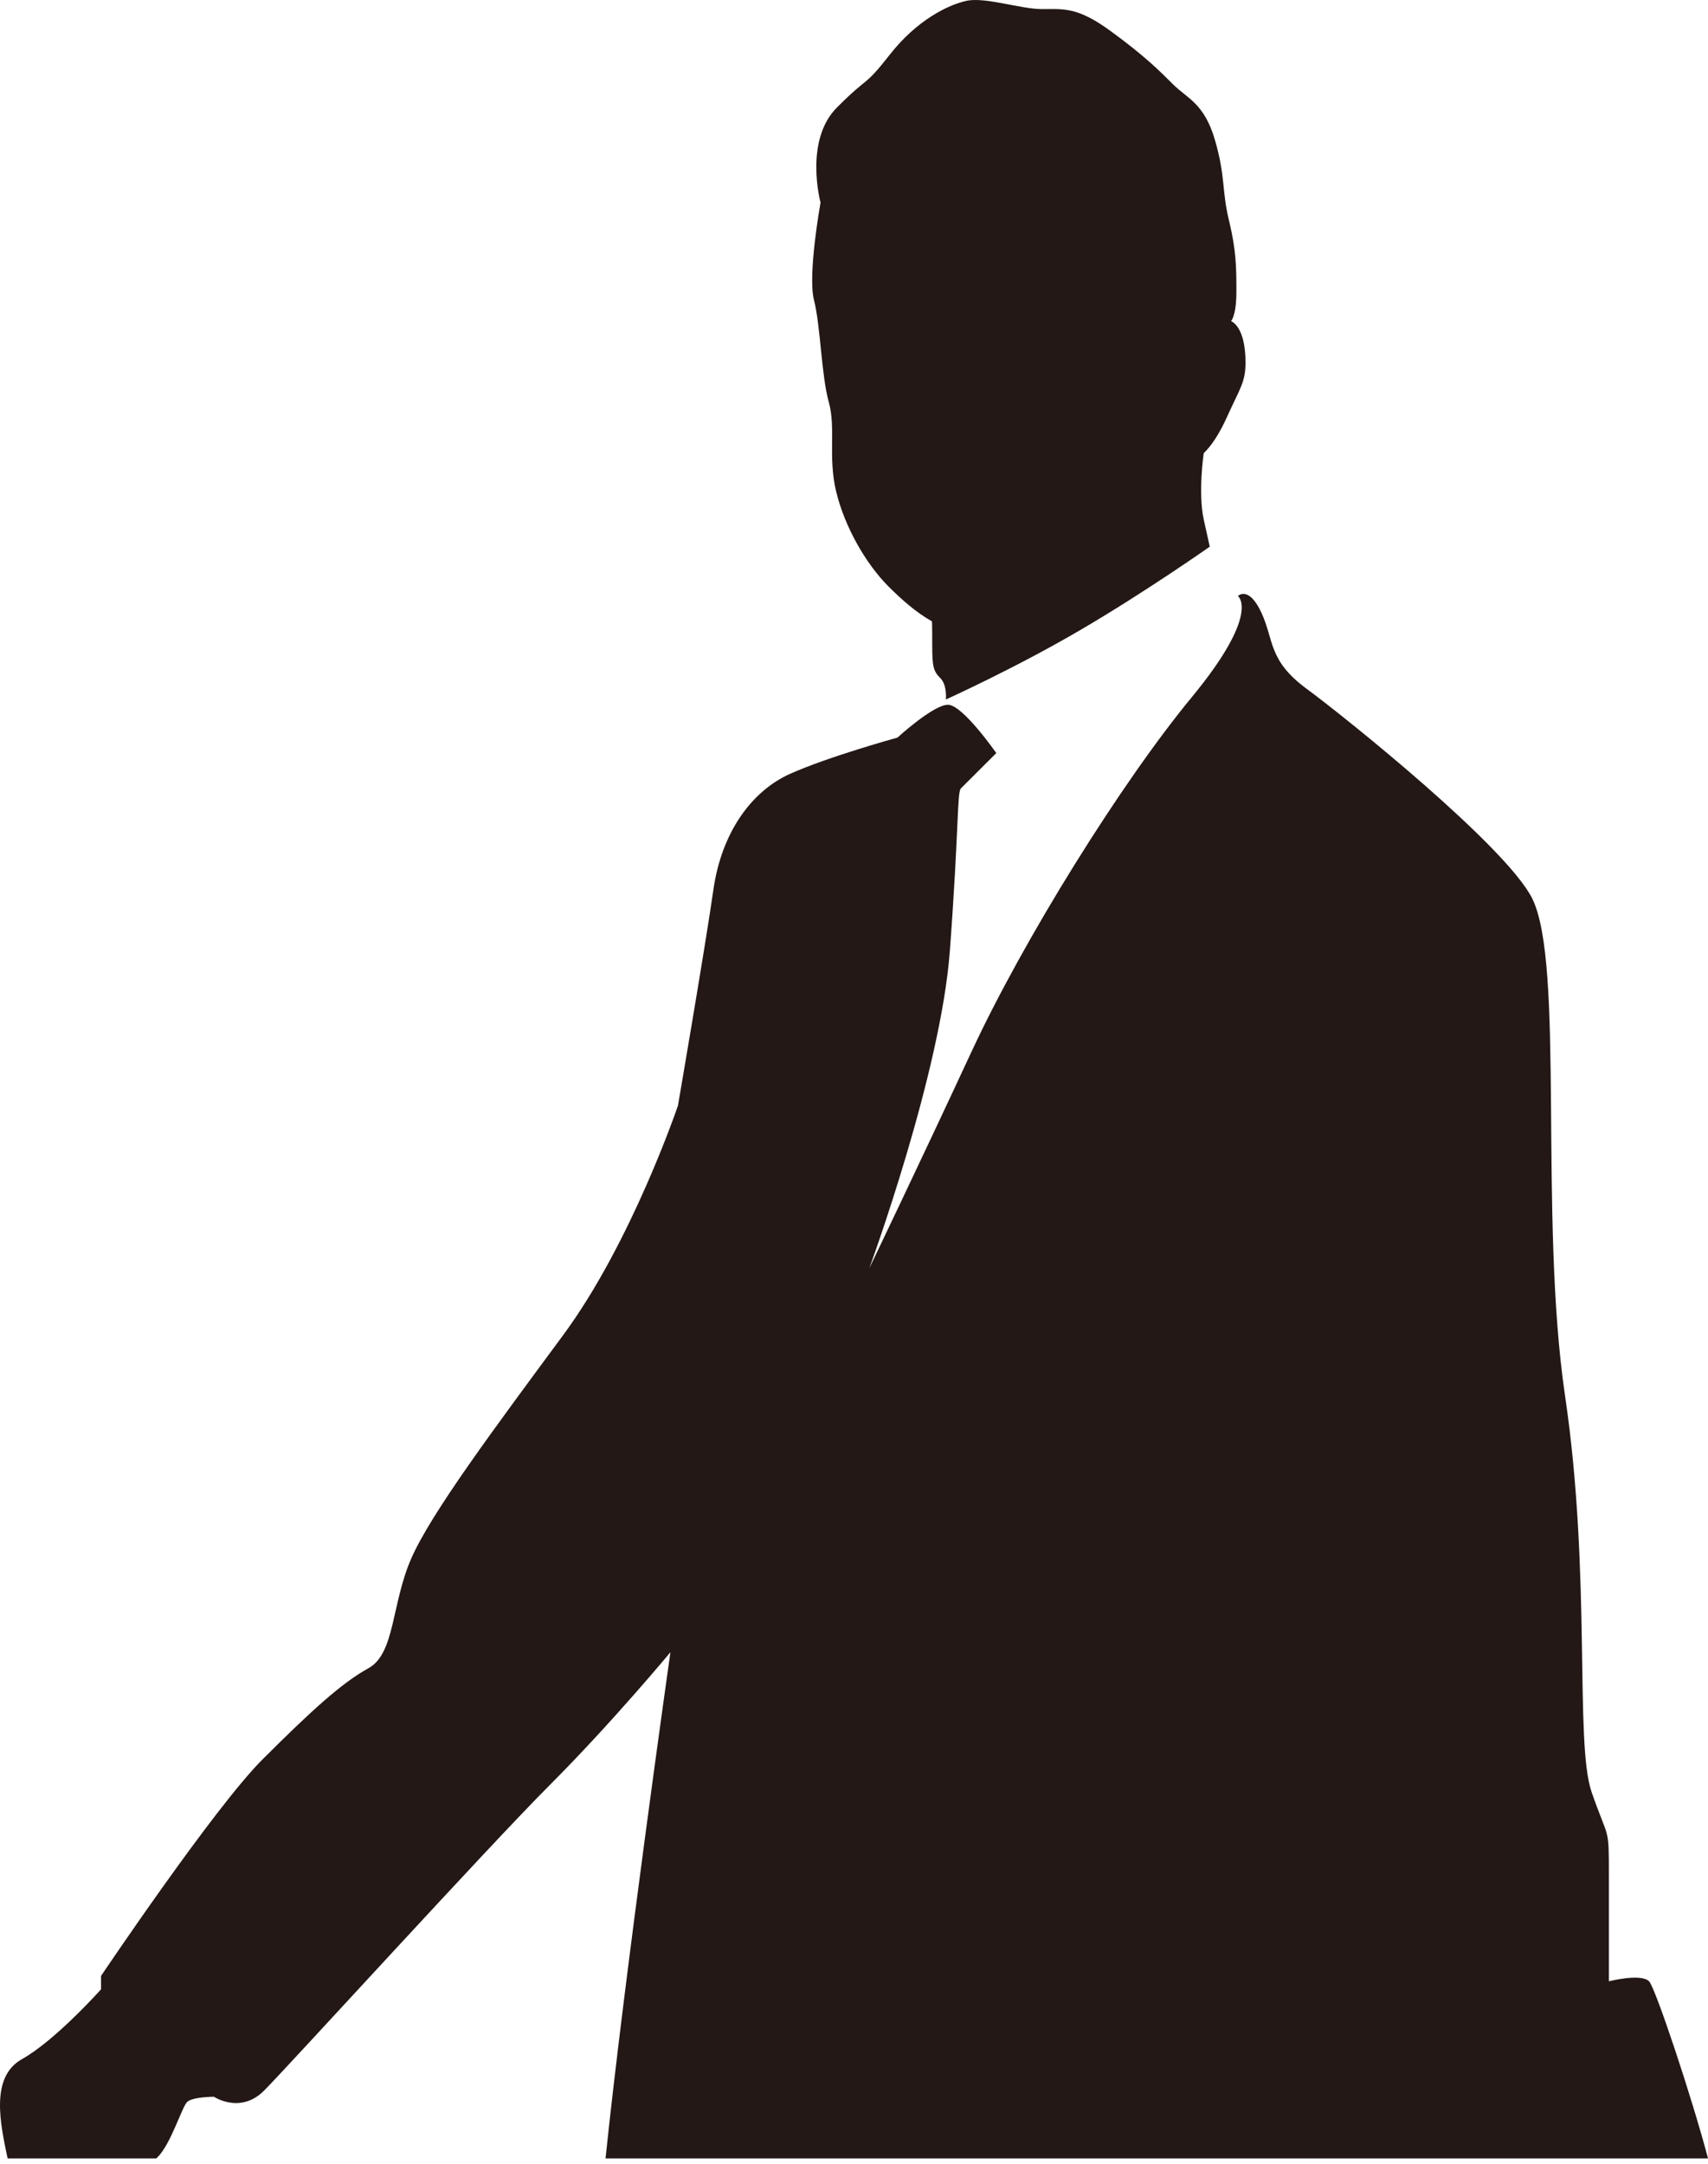
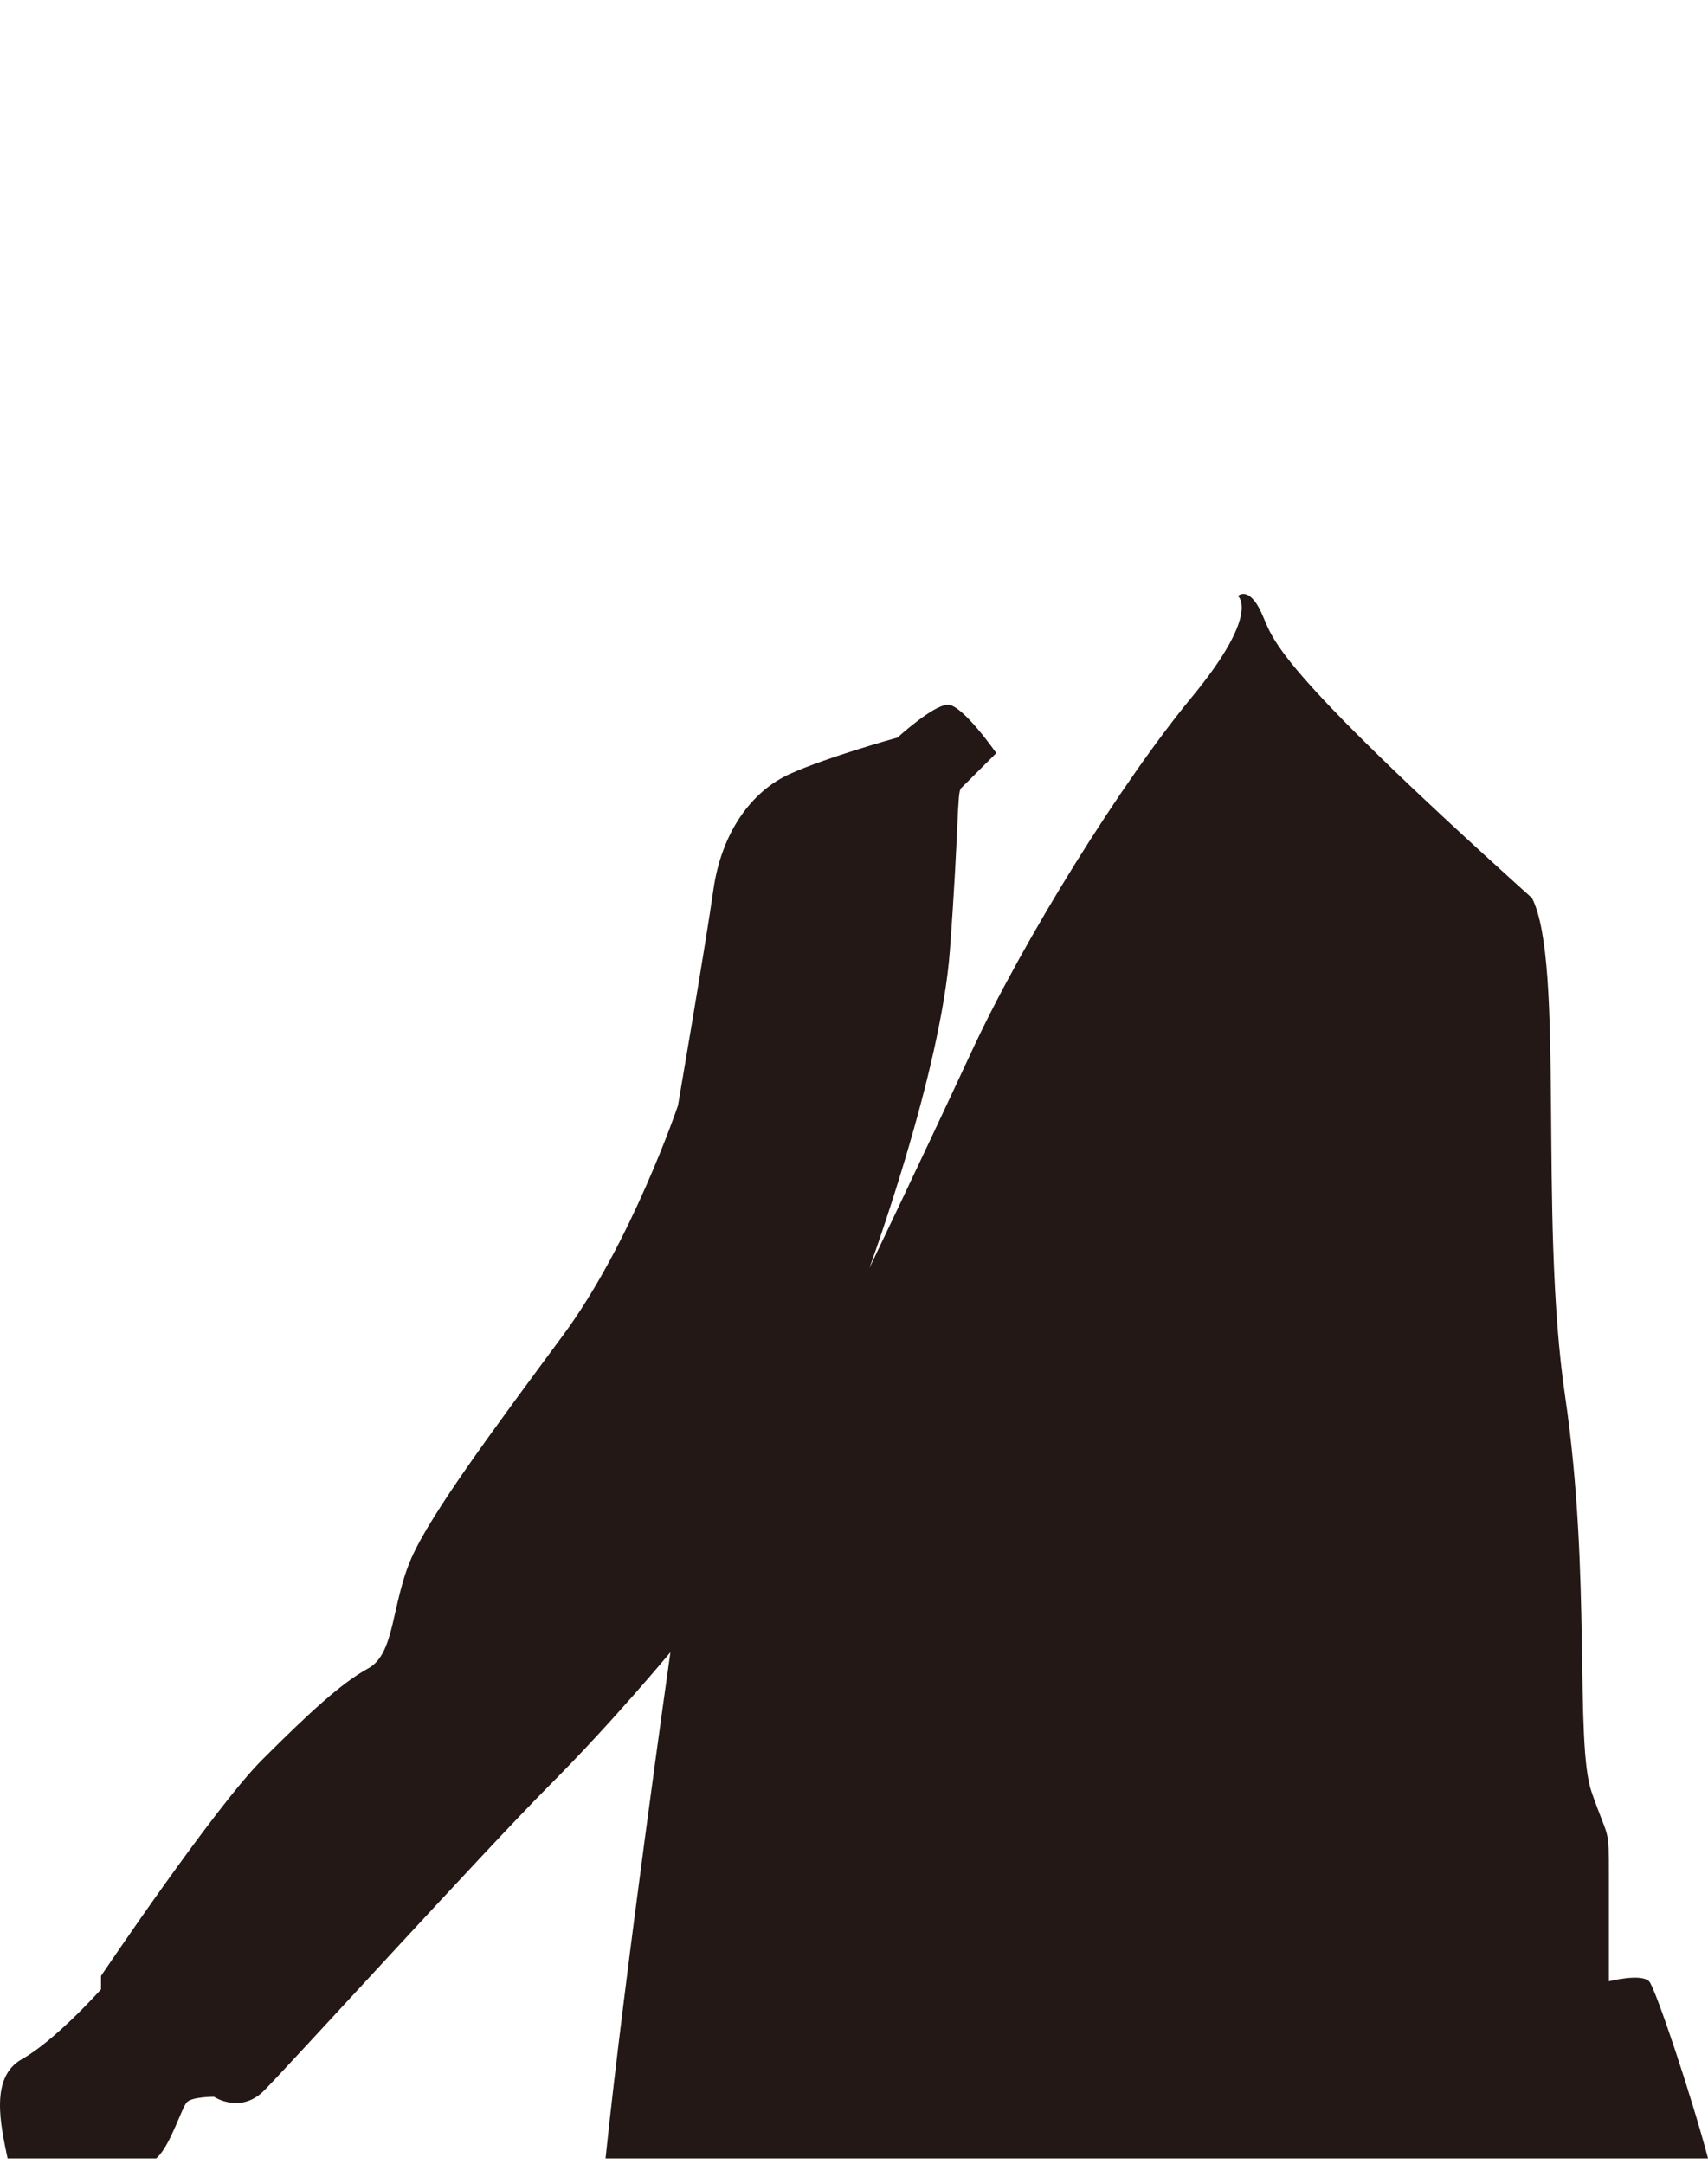
<svg xmlns="http://www.w3.org/2000/svg" width="150" height="190" viewBox="0 0 150 190" fill="none">
-   <path d="M71.488 26.357C72.061 28.592 72.135 32.989 72.782 35.29C73.429 37.599 72.701 40.114 73.429 43.143C74.15 46.172 75.98 49.444 78.032 51.503C79.171 52.635 80.444 53.775 81.848 54.562C81.848 54.562 81.87 54.767 81.87 56.628C81.87 58.488 81.958 58.929 82.583 59.547C83.201 60.164 83.068 61.422 83.068 61.422C83.068 61.422 89.083 58.709 94.833 55.348C100.583 51.988 106.244 48.003 106.244 48.003L105.715 45.621C105.2 43.231 105.715 39.79 105.715 39.79C106.34 39.194 107.053 38.187 107.788 36.547C108.876 34.129 109.384 33.577 109.384 31.842C109.384 28.599 108.112 28.202 108.112 28.202C108.112 28.202 108.582 27.739 108.582 25.643C108.582 23.548 108.582 22.041 107.935 19.372C107.288 16.71 107.641 15.556 106.707 12.32C105.774 9.078 104.266 8.644 103.038 7.424C101.81 6.196 100.509 4.894 97.553 2.74C94.612 0.578 93.384 0.799 91.509 0.799C89.634 0.799 86.531 -0.282 84.885 0.071C83.223 0.431 80.495 1.799 78.15 4.791C75.811 7.776 76.422 6.512 73.503 9.438C70.591 12.35 72.061 17.791 72.061 17.791C72.061 17.791 70.914 24.129 71.488 26.357Z" fill="#231815" />
-   <path d="M141.294 173.991V164.756C141.294 160.212 141.294 161.734 139.78 157.367C138.272 152.999 139.78 138.382 137.449 122.589C135.118 106.795 137.449 84.605 134.545 78.862C132.214 74.267 118.097 62.944 114.729 60.466C111.369 57.988 111.898 56.216 110.781 53.804C109.663 51.385 108.715 52.334 108.715 52.334C108.715 52.334 110.781 53.804 104.656 61.23C98.516 68.664 89.906 82.465 85.311 92.369C80.708 102.273 76.348 111.354 76.348 111.354C76.348 111.354 82.627 94.251 83.421 83.458C84.223 72.664 84.046 69.576 84.392 69.223C84.745 68.87 87.495 66.127 87.495 66.127C87.495 66.127 84.546 61.885 83.252 61.885C81.958 61.885 78.819 64.767 78.819 64.767C78.819 64.767 72.804 66.421 69.385 67.951C65.959 69.487 63.371 73.142 62.657 78.09C61.952 83.046 59.54 97.082 59.54 97.082C59.54 97.082 55.466 109.111 49.452 117.243C43.445 125.383 37.894 132.816 36.129 136.823C34.364 140.831 34.71 145.198 32.349 146.492C29.982 147.794 27.284 150.272 23.034 154.514C18.784 158.764 8.872 173.506 8.872 173.506V174.682C8.872 174.682 4.873 179.168 1.924 180.815C-0.914 182.403 0.057 186.586 0.667 189.528H13.718C13.762 189.491 13.806 189.461 13.843 189.417C15.019 188.241 15.96 185.05 16.431 184.579C16.901 184.116 18.791 184.116 18.791 184.116C18.791 184.116 21.1 185.66 23.181 183.587C25.262 181.506 42.79 162.242 48.276 156.749C53.753 151.264 58.878 145.081 58.878 145.081C58.878 145.081 54.864 173.337 53.18 189.528H150C148.603 184.219 145.383 174.55 144.824 173.977C144.096 173.256 141.294 173.977 141.294 173.977V173.991Z" fill="#231815" />
+   <path d="M141.294 173.991V164.756C141.294 160.212 141.294 161.734 139.78 157.367C138.272 152.999 139.78 138.382 137.449 122.589C135.118 106.795 137.449 84.605 134.545 78.862C111.369 57.988 111.898 56.216 110.781 53.804C109.663 51.385 108.715 52.334 108.715 52.334C108.715 52.334 110.781 53.804 104.656 61.23C98.516 68.664 89.906 82.465 85.311 92.369C80.708 102.273 76.348 111.354 76.348 111.354C76.348 111.354 82.627 94.251 83.421 83.458C84.223 72.664 84.046 69.576 84.392 69.223C84.745 68.87 87.495 66.127 87.495 66.127C87.495 66.127 84.546 61.885 83.252 61.885C81.958 61.885 78.819 64.767 78.819 64.767C78.819 64.767 72.804 66.421 69.385 67.951C65.959 69.487 63.371 73.142 62.657 78.09C61.952 83.046 59.54 97.082 59.54 97.082C59.54 97.082 55.466 109.111 49.452 117.243C43.445 125.383 37.894 132.816 36.129 136.823C34.364 140.831 34.71 145.198 32.349 146.492C29.982 147.794 27.284 150.272 23.034 154.514C18.784 158.764 8.872 173.506 8.872 173.506V174.682C8.872 174.682 4.873 179.168 1.924 180.815C-0.914 182.403 0.057 186.586 0.667 189.528H13.718C13.762 189.491 13.806 189.461 13.843 189.417C15.019 188.241 15.96 185.05 16.431 184.579C16.901 184.116 18.791 184.116 18.791 184.116C18.791 184.116 21.1 185.66 23.181 183.587C25.262 181.506 42.79 162.242 48.276 156.749C53.753 151.264 58.878 145.081 58.878 145.081C58.878 145.081 54.864 173.337 53.18 189.528H150C148.603 184.219 145.383 174.55 144.824 173.977C144.096 173.256 141.294 173.977 141.294 173.977V173.991Z" fill="#231815" />
</svg>